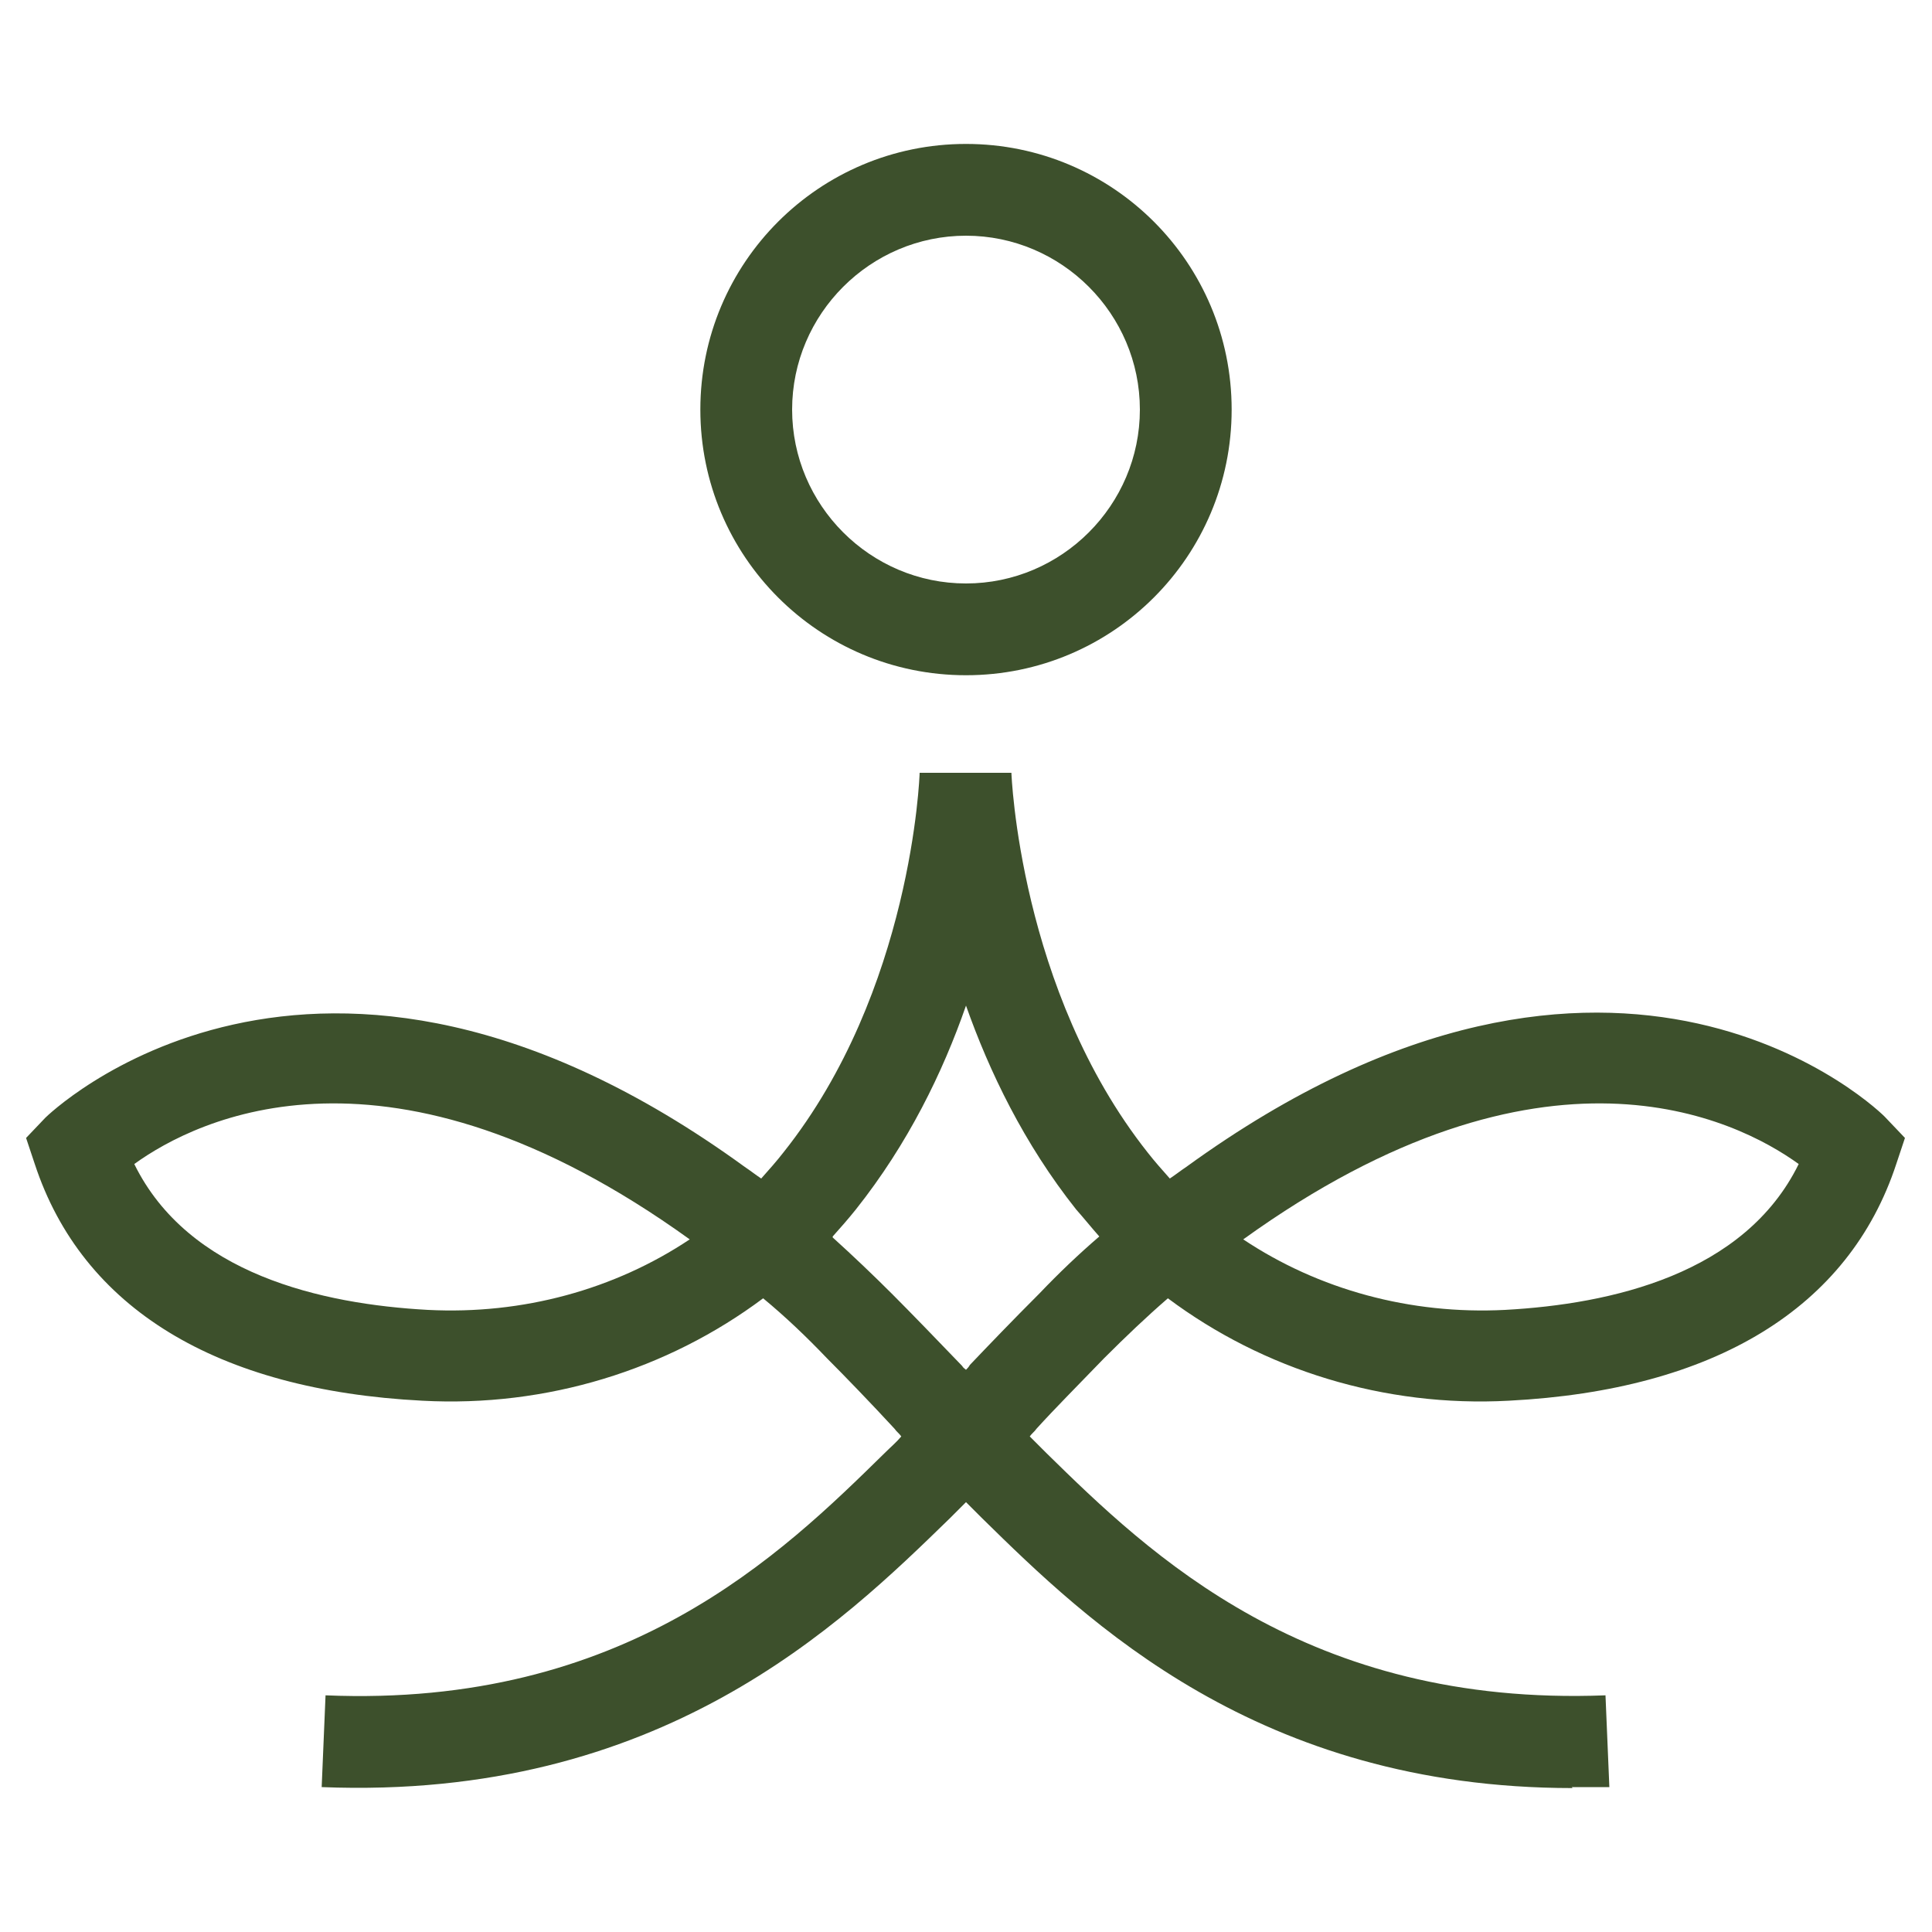
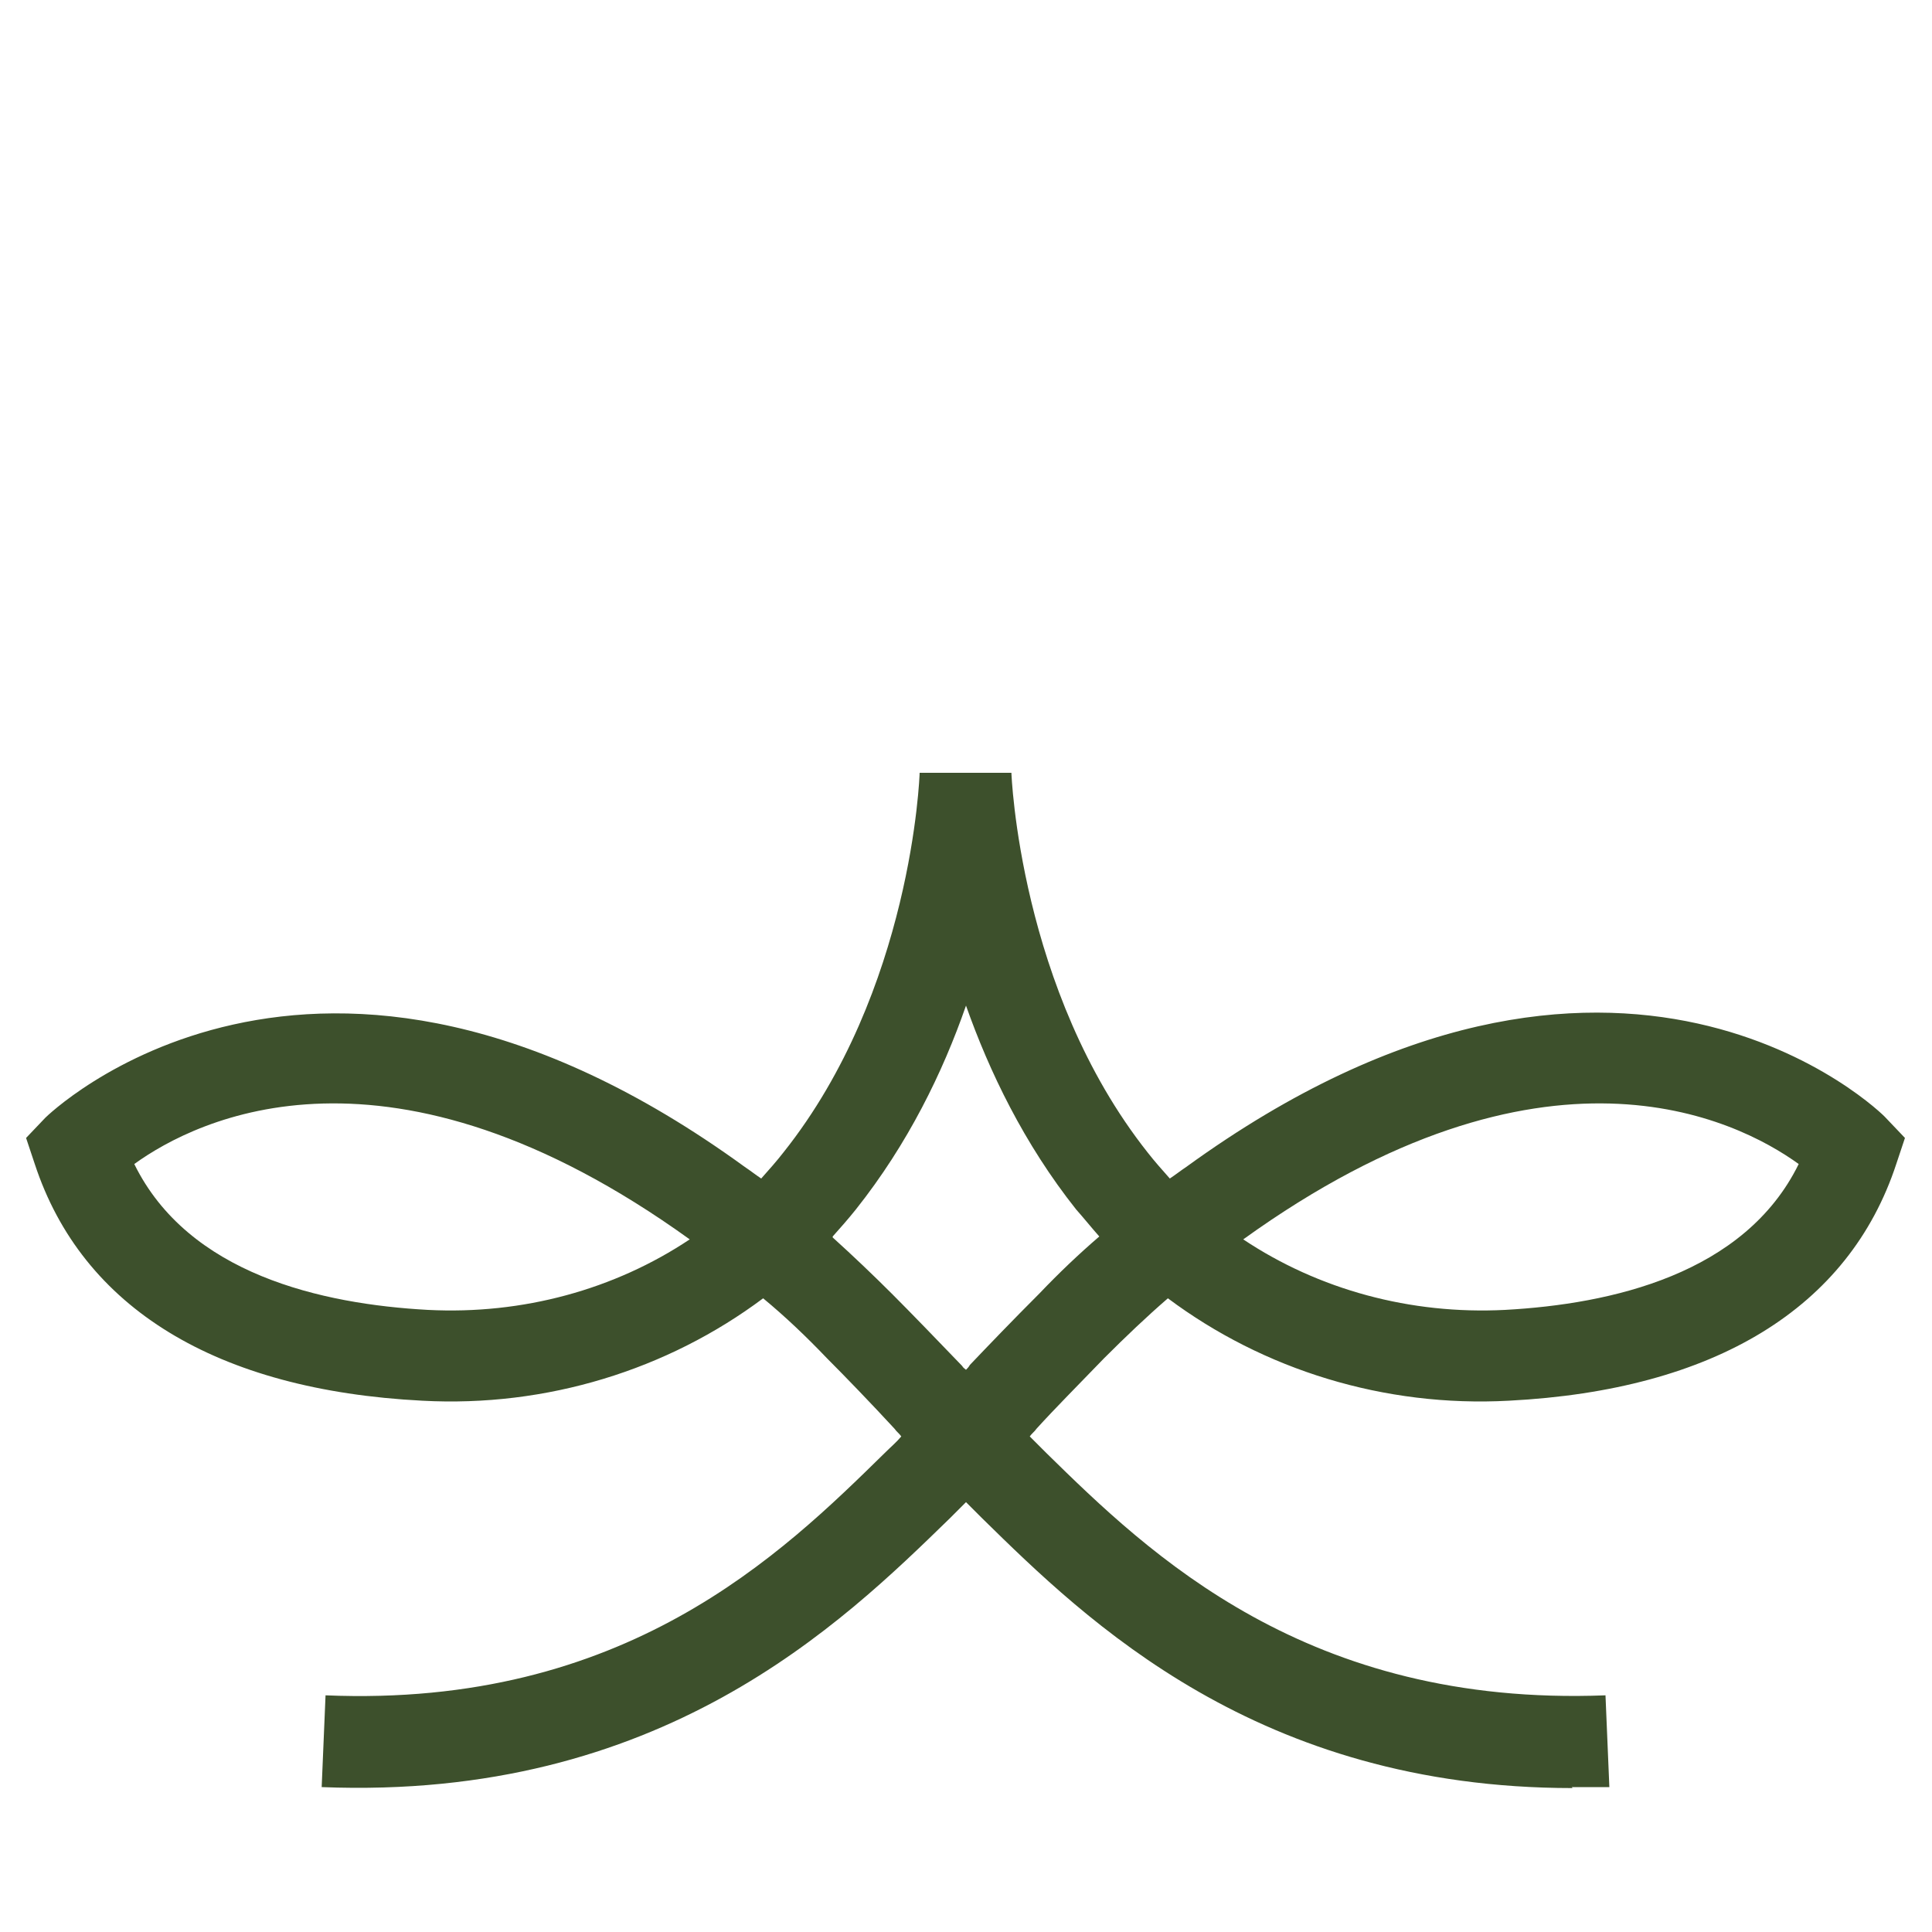
<svg xmlns="http://www.w3.org/2000/svg" id="_图层_1" data-name=" 图层 1" viewBox="0 0 20 20">
  <defs>
    <style>
      .cls-1 {
        fill: #3d502c;
      }
    </style>
  </defs>
-   <path class="cls-1" d="m10,6.99c-1.52,0-2.75-1.23-2.75-2.75s1.23-2.75,2.75-2.75,2.75,1.23,2.75,2.75-1.23,2.75-2.75,2.75Zm0-4.55c-.99,0-1.8.81-1.8,1.8s.81,1.8,1.8,1.8,1.8-.81,1.8-1.8-.81-1.8-1.8-1.8Z" />
  <path class="cls-1" d="m16.28,18.51c-3.26,0-5.03-1.73-6.11-2.79-.06-.06-.11-.11-.17-.17-.06.06-.11.11-.17.17-1.12,1.09-2.99,2.92-6.5,2.78l.04-.95c3.1.13,4.72-1.46,5.79-2.51.06-.06.12-.11.17-.17-.02-.03-.05-.05-.07-.08-.24-.26-.51-.54-.7-.73-.21-.22-.43-.43-.66-.62-.99.74-2.24,1.13-3.53,1.06-2.13-.11-3.52-.96-4.01-2.45l-.09-.27.2-.21s2.77-2.74,7.24.51c.06.04.11.08.17.12.08-.09.16-.18.23-.27,1.33-1.67,1.41-3.9,1.41-3.93h.95s.08,2.25,1.41,3.93c.07.09.15.18.23.27.06-.04.11-.08.17-.12,4.48-3.25,7.22-.54,7.24-.51l.2.21-.09.27c-.49,1.49-1.88,2.34-4.01,2.45-1.29.07-2.54-.32-3.53-1.06-.22.19-.44.4-.66.62-.27.28-.51.52-.7.73-.02.03-.05.05-.07.08.06.06.12.12.17.17,1.07,1.05,2.7,2.63,5.79,2.51l.04.95c-.13,0-.26,0-.39,0Zm-7.66-5.7c.21.19.42.39.62.59.19.19.47.48.72.74.01.02.03.03.04.04.01-.01.03-.03.04-.05.2-.21.44-.46.72-.74.2-.21.41-.41.62-.59-.08-.09-.16-.19-.24-.28-.54-.68-.9-1.43-1.14-2.11-.24.69-.6,1.43-1.14,2.11-.08.1-.16.19-.24.28Zm-7.23-.76c.56,1.14,1.94,1.45,3.04,1.51.98.05,1.93-.21,2.71-.73-3.11-2.24-5.1-1.25-5.75-.78Zm11.48.78c.78.52,1.73.78,2.71.73,1.1-.06,2.48-.37,3.04-1.51-.65-.47-2.64-1.46-5.75.78Z" />
</svg>